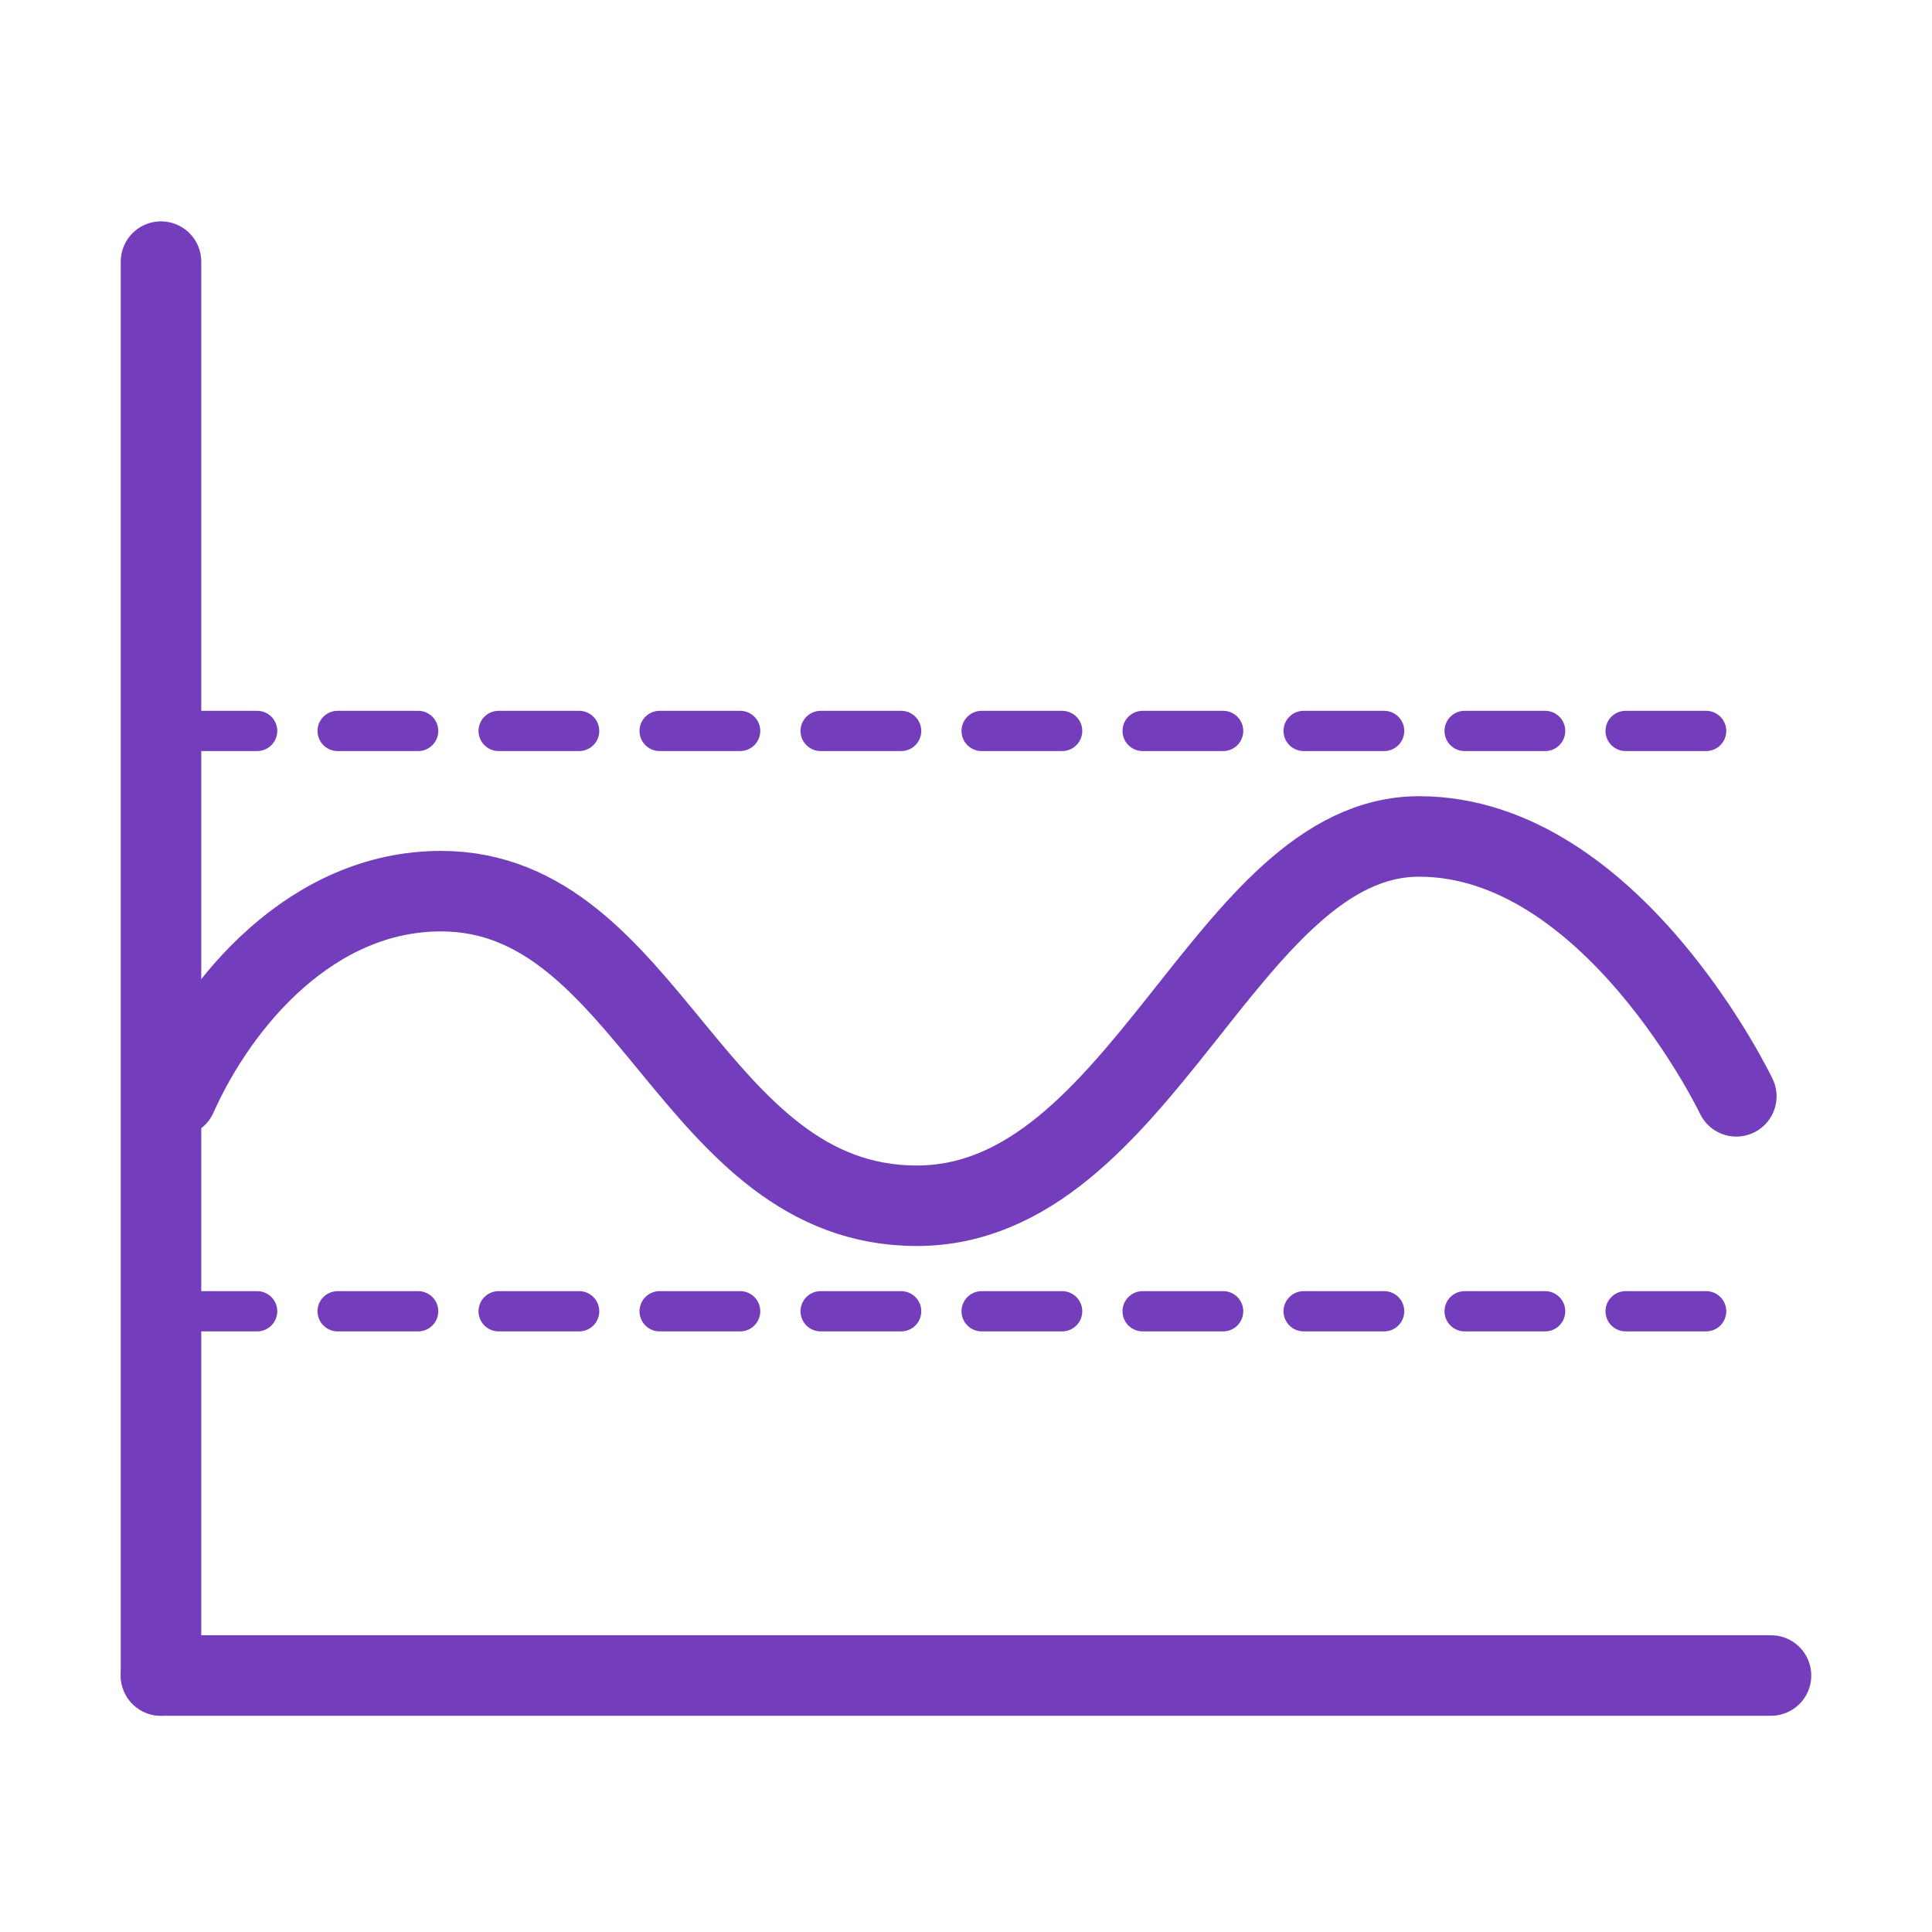
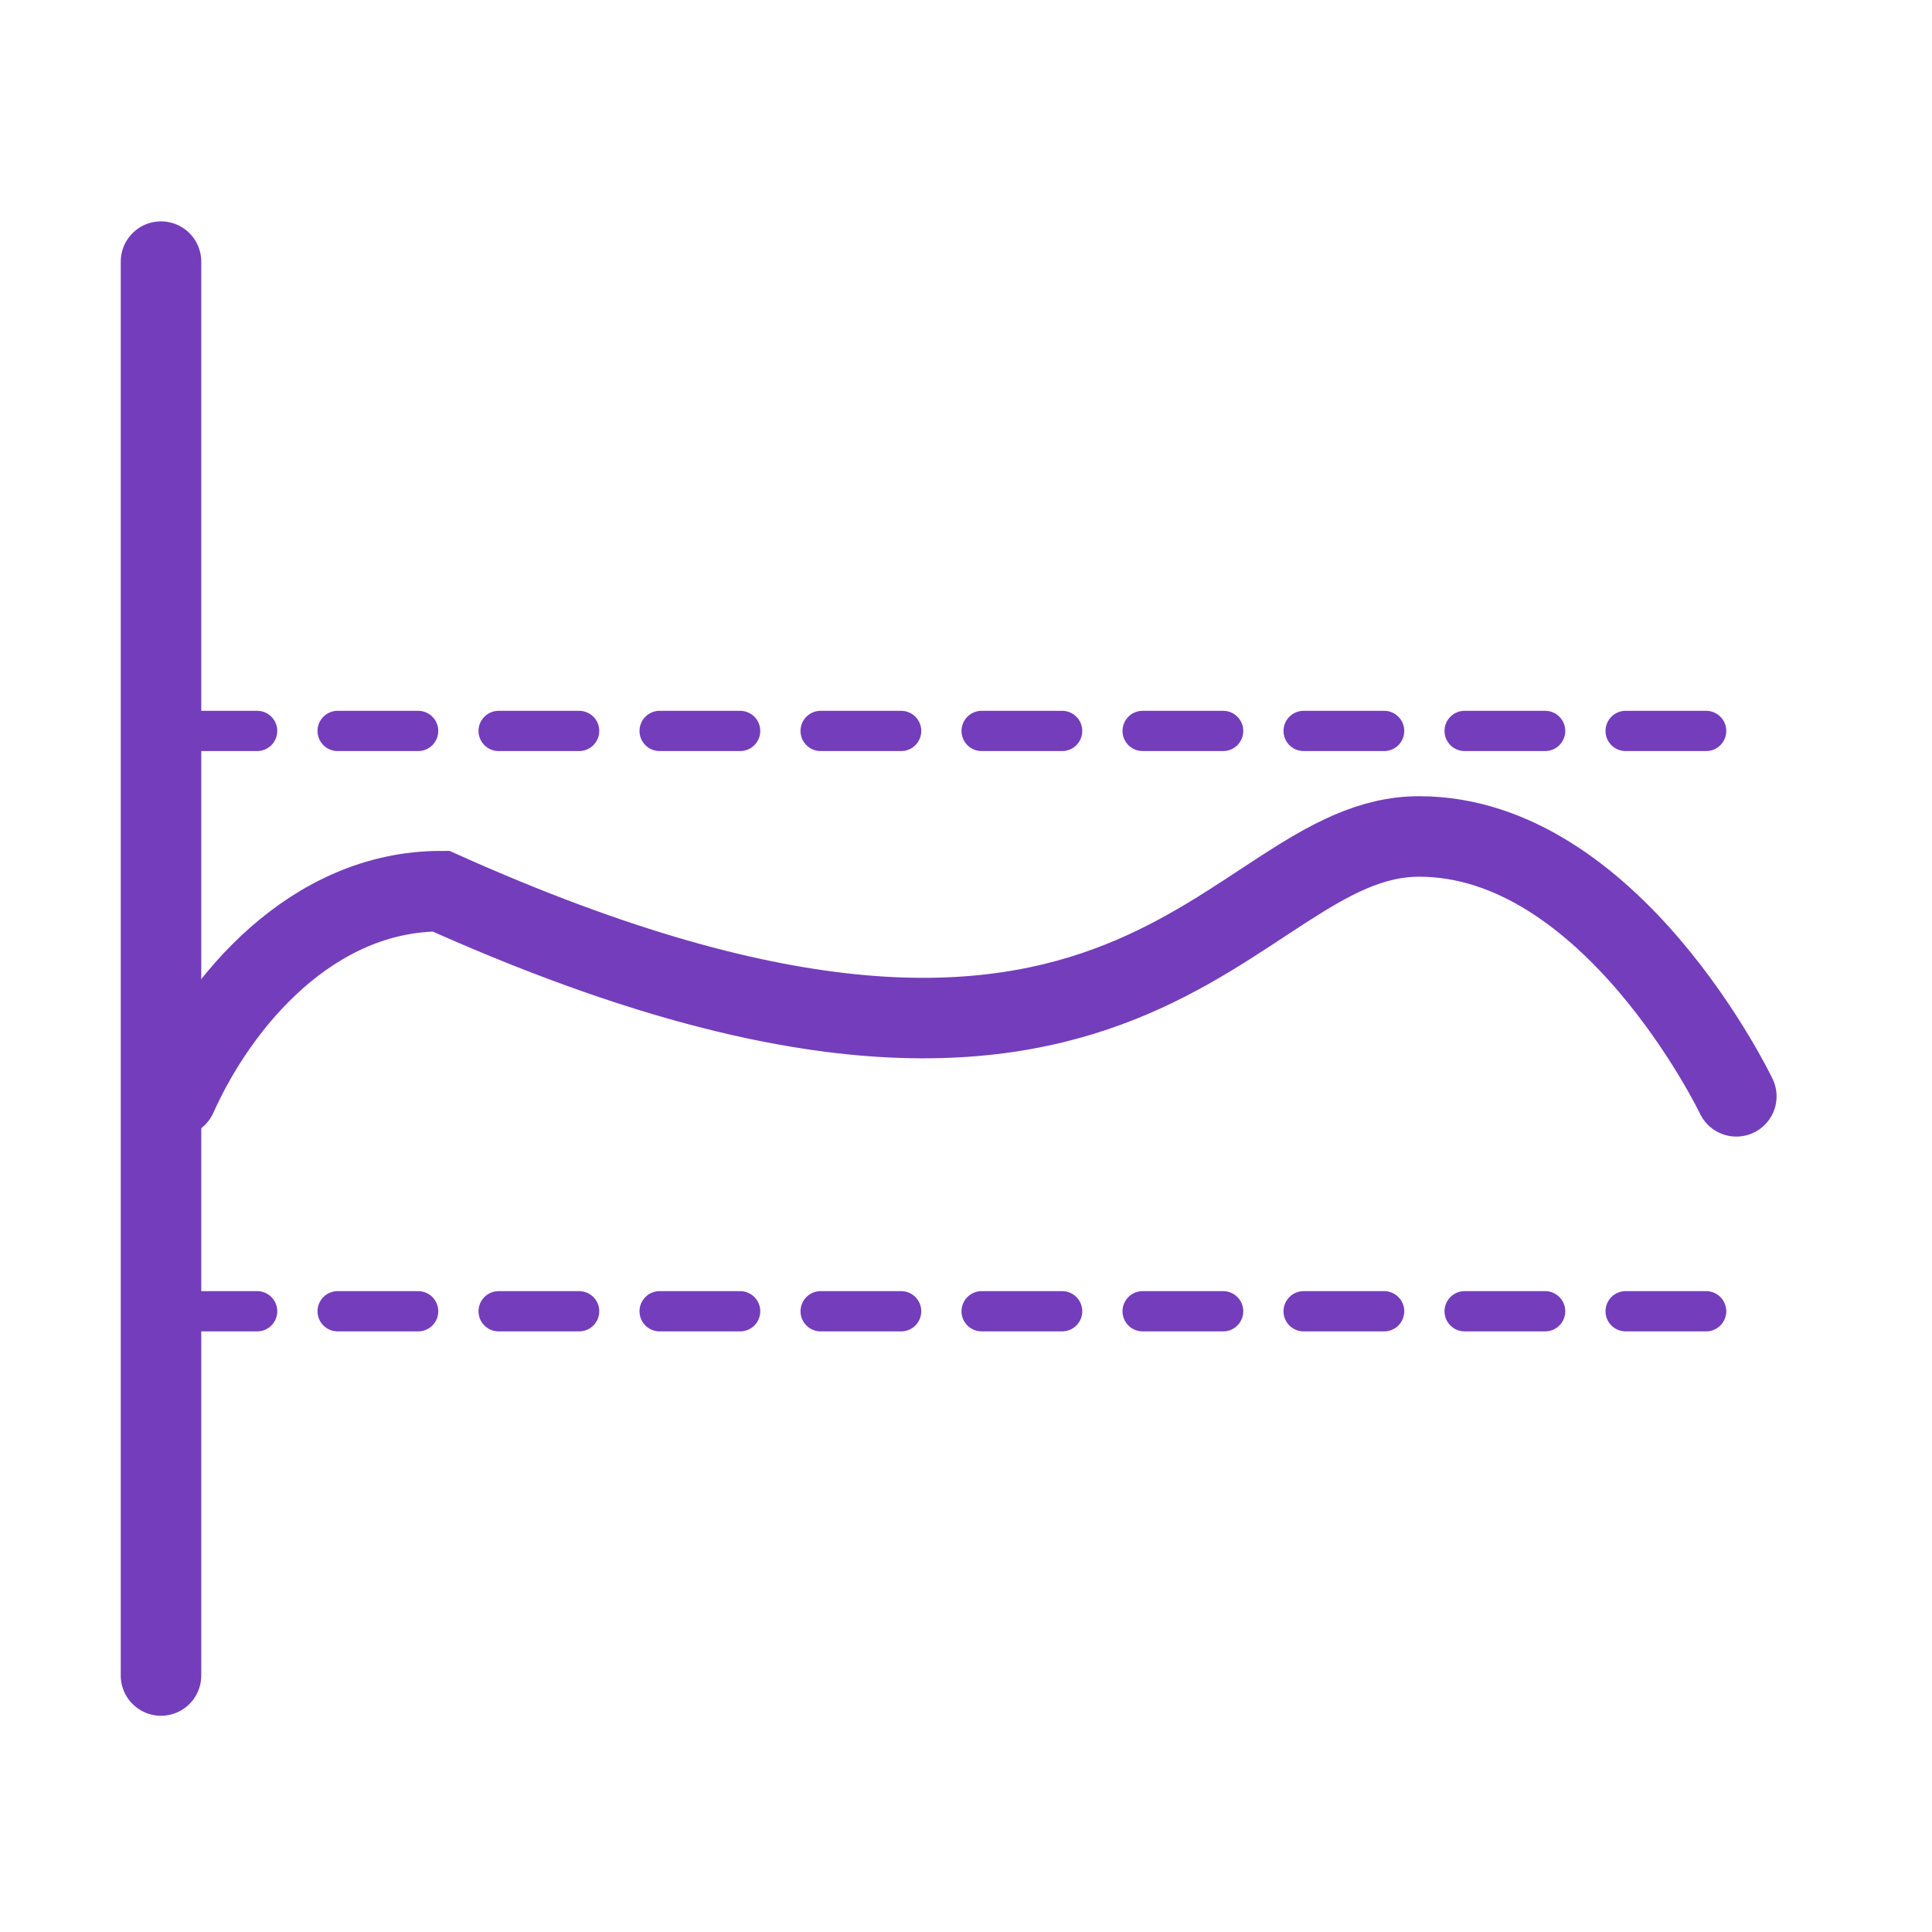
<svg xmlns="http://www.w3.org/2000/svg" width="96" height="96" viewBox="0 0 96 96" fill="none">
  <path d="M8 13L8 83.255" stroke="#743DBC" stroke-width="4" stroke-linecap="round" />
-   <path d="M88 83.255L8 83.255" stroke="#743DBC" stroke-width="4" stroke-linecap="round" />
  <path d="M8.777 36.32H87.527" stroke="#743DBC" stroke-width="2" stroke-linecap="round" stroke-dasharray="4 4" />
  <path d="M8.777 65.156H87.527" stroke="#743DBC" stroke-width="2" stroke-linecap="round" stroke-dasharray="4 4" />
-   <path d="M8.777 54.476C10.906 49.718 15.525 44.281 21.913 44.281C32.293 44.281 34.379 59.913 45.557 59.913C56.735 59.913 60.933 41.563 70.515 41.563C80.096 41.563 86.277 54.476 86.277 54.476" stroke="#743DBC" stroke-width="4" stroke-linecap="round" />
+   <path d="M8.777 54.476C10.906 49.718 15.525 44.281 21.913 44.281C56.735 59.913 60.933 41.563 70.515 41.563C80.096 41.563 86.277 54.476 86.277 54.476" stroke="#743DBC" stroke-width="4" stroke-linecap="round" />
</svg>